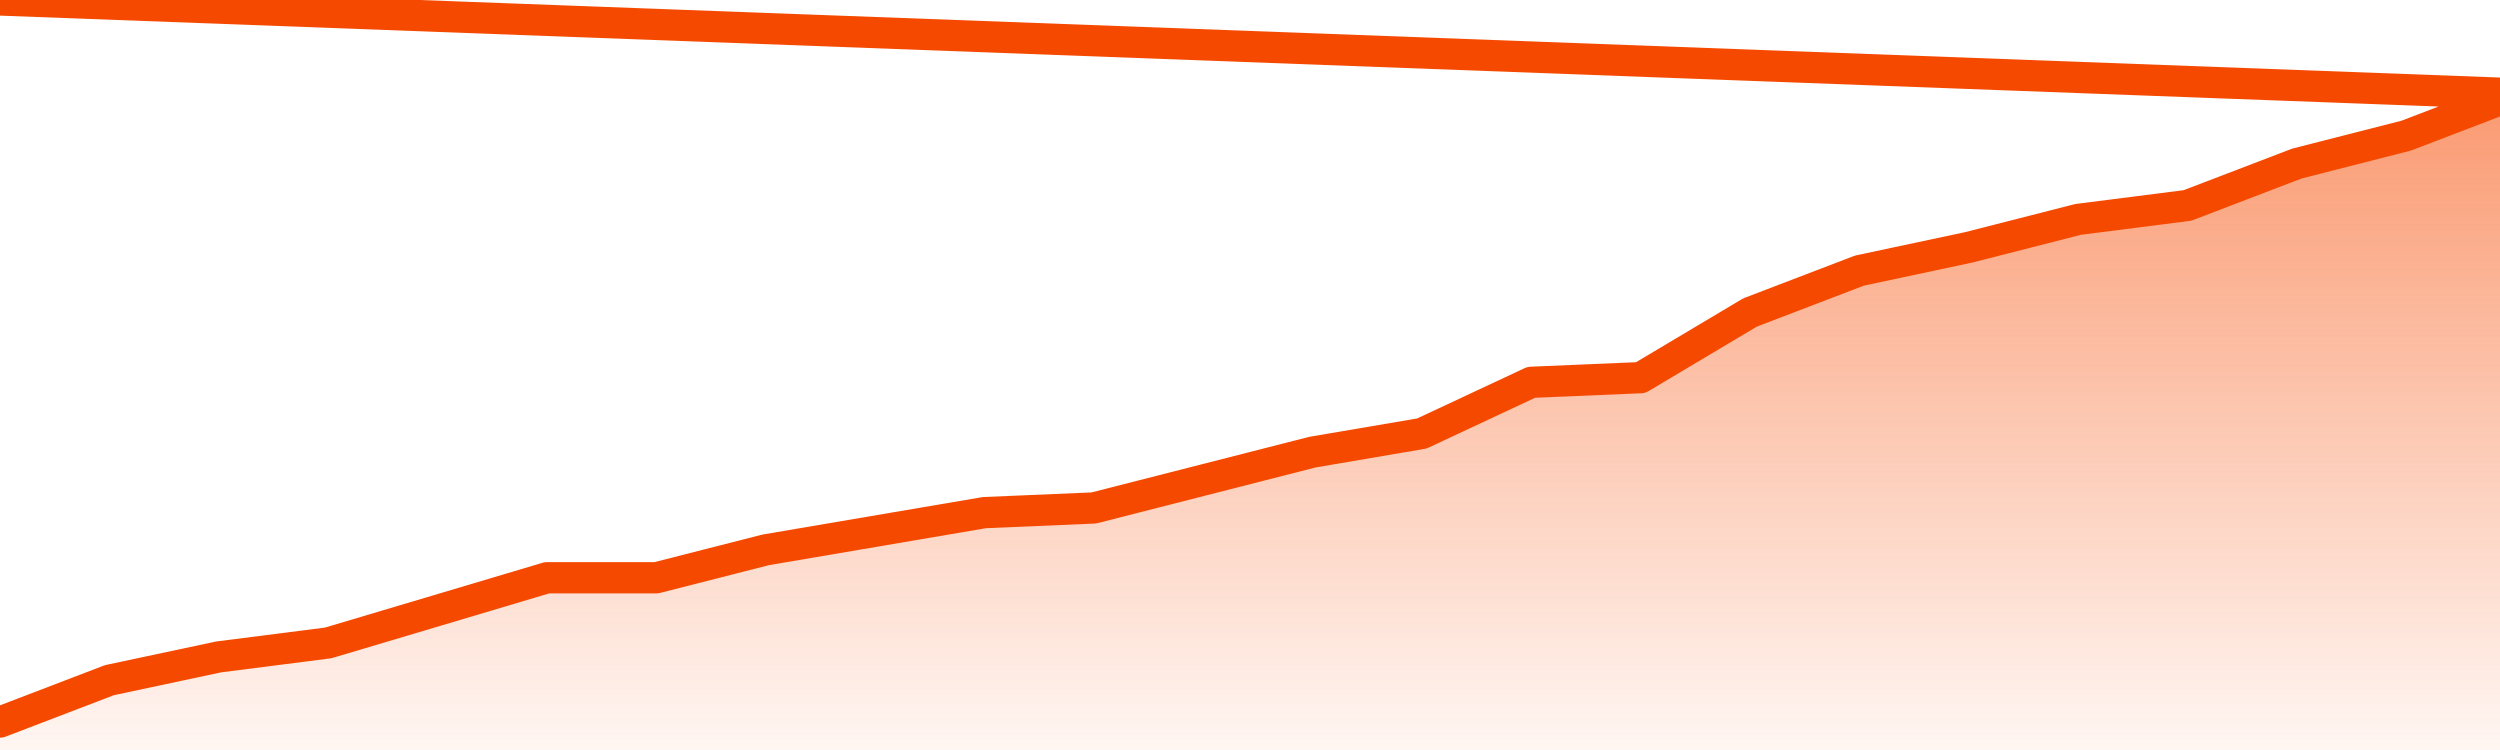
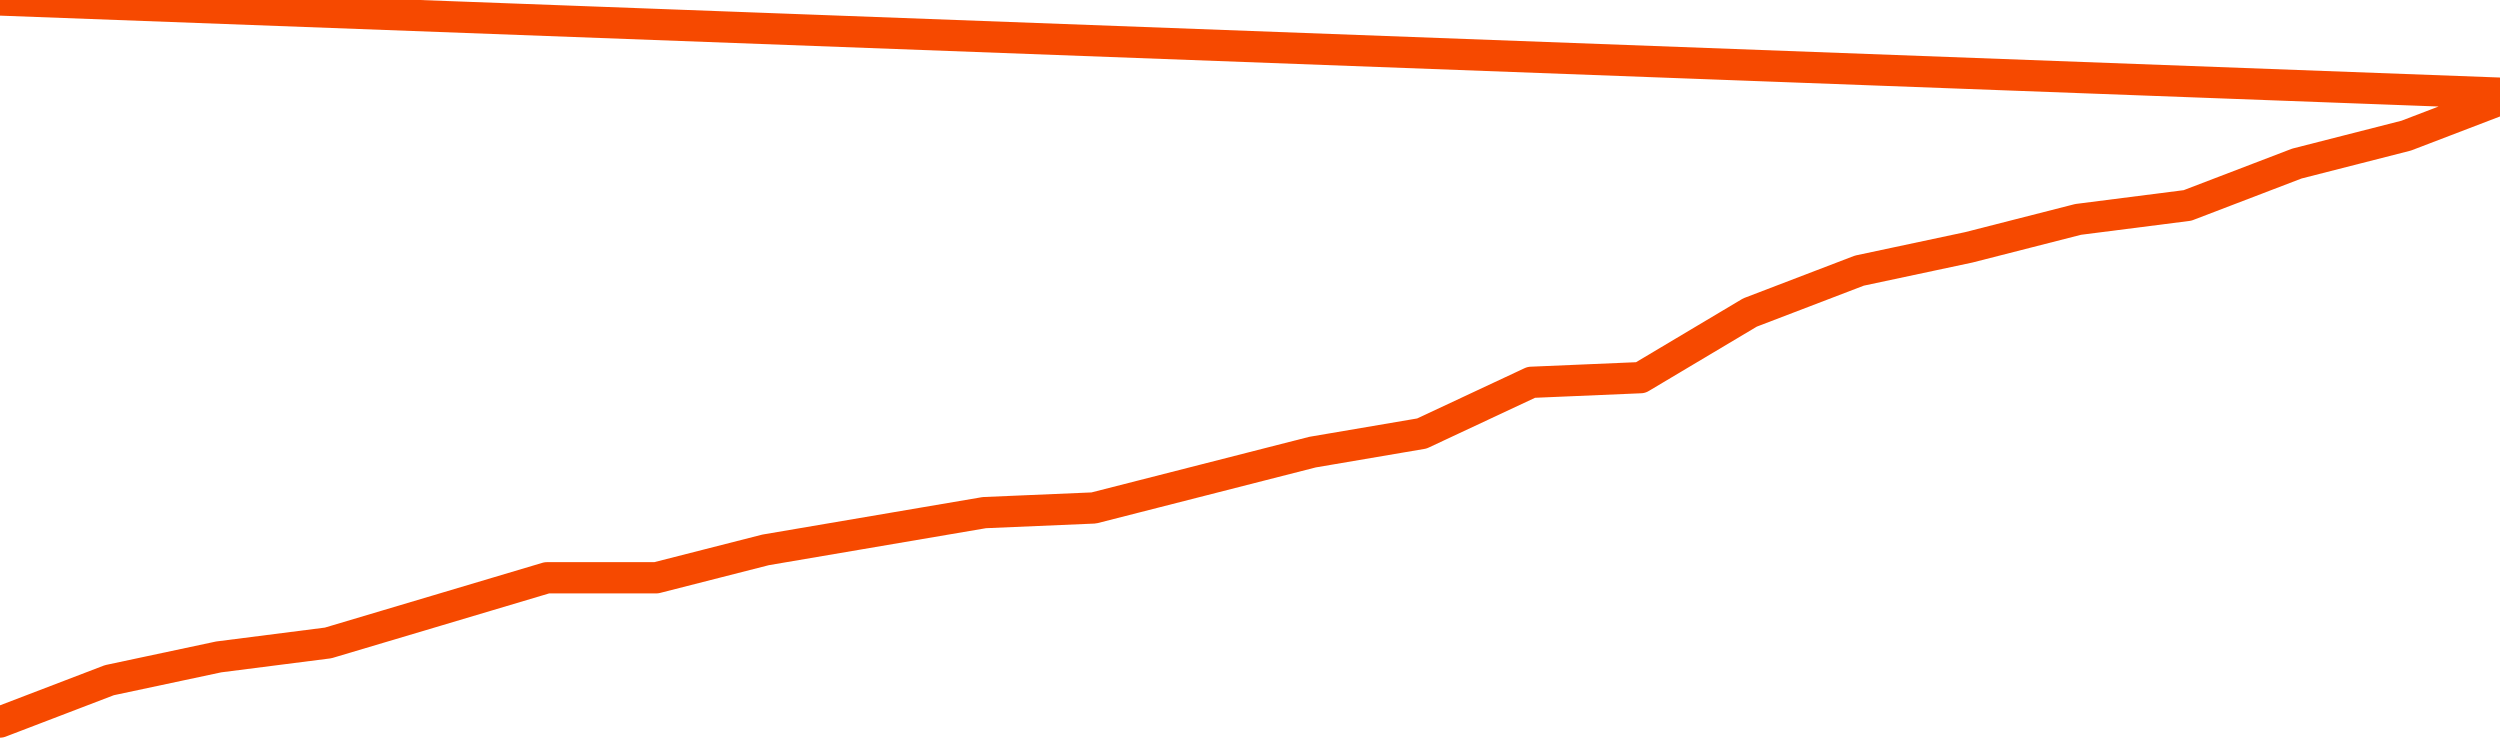
<svg xmlns="http://www.w3.org/2000/svg" version="1.1" width="80" height="24" viewBox="0 0 80 24">
  <defs>
    <linearGradient x1=".5" x2=".5" y2="1" id="gradient">
      <stop offset="0" stop-color="#F64900" />
      <stop offset="1" stop-color="#f64900" stop-opacity="0" />
    </linearGradient>
  </defs>
-   <path fill="url(#gradient)" fill-opacity="0.56" stroke="none" d="M 0,26 0.0,23.106 3.5,21.766 7.0,21.021 10.5,20.574 14.0,19.532 17.5,18.489 21.0,18.489 24.5,17.596 28.0,17.0 31.5,16.404 35.0,16.255 38.5,15.362 42.0,14.468 45.5,13.872 49.0,12.234 52.5,12.085 56.0,10.0 59.5,8.66 63.0,7.915 66.5,7.021 70.0,6.574 73.5,5.234 77.0,4.34 80.5,3.0 82,26 Z" />
  <path fill="none" stroke="#F64900" stroke-width="1" stroke-linejoin="round" stroke-linecap="round" d="M 0.0,23.106 3.5,21.766 7.0,21.021 10.5,20.574 14.0,19.532 17.5,18.489 21.0,18.489 24.5,17.596 28.0,17.0 31.5,16.404 35.0,16.255 38.5,15.362 42.0,14.468 45.5,13.872 49.0,12.234 52.5,12.085 56.0,10.0 59.5,8.66 63.0,7.915 66.5,7.021 70.0,6.574 73.5,5.234 77.0,4.34 80.5,3.0.join(' ') }" />
</svg>